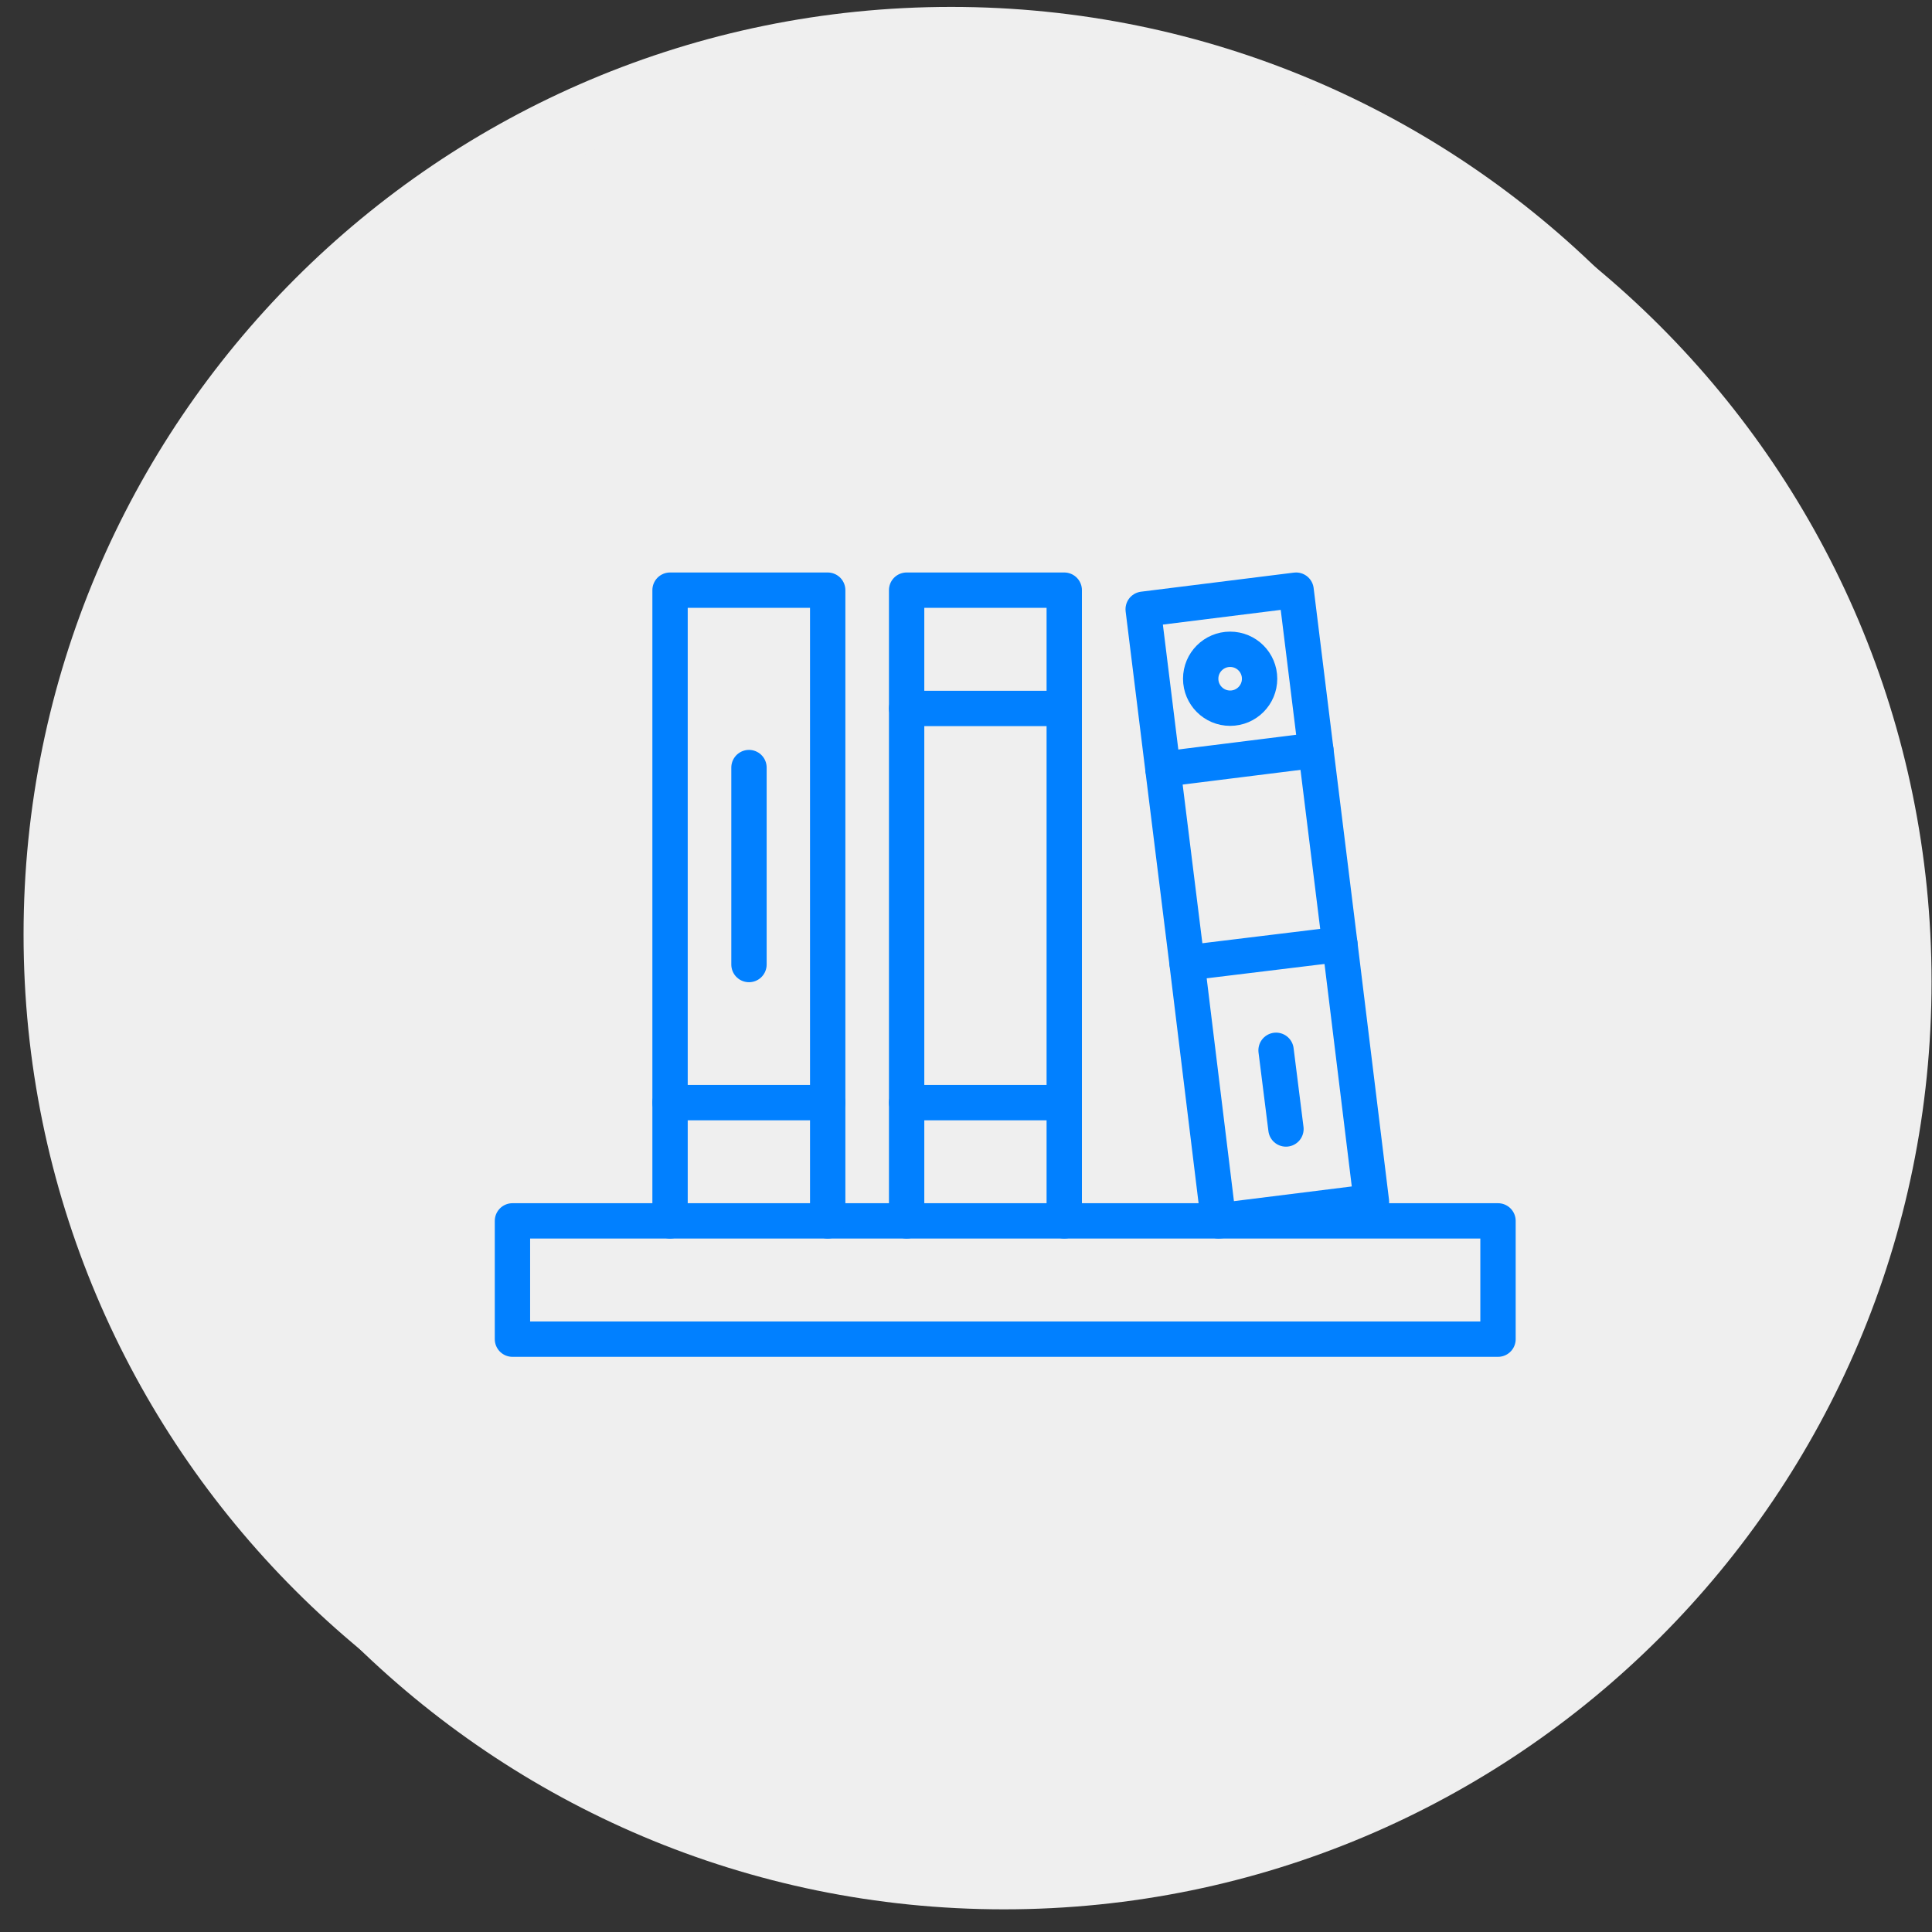
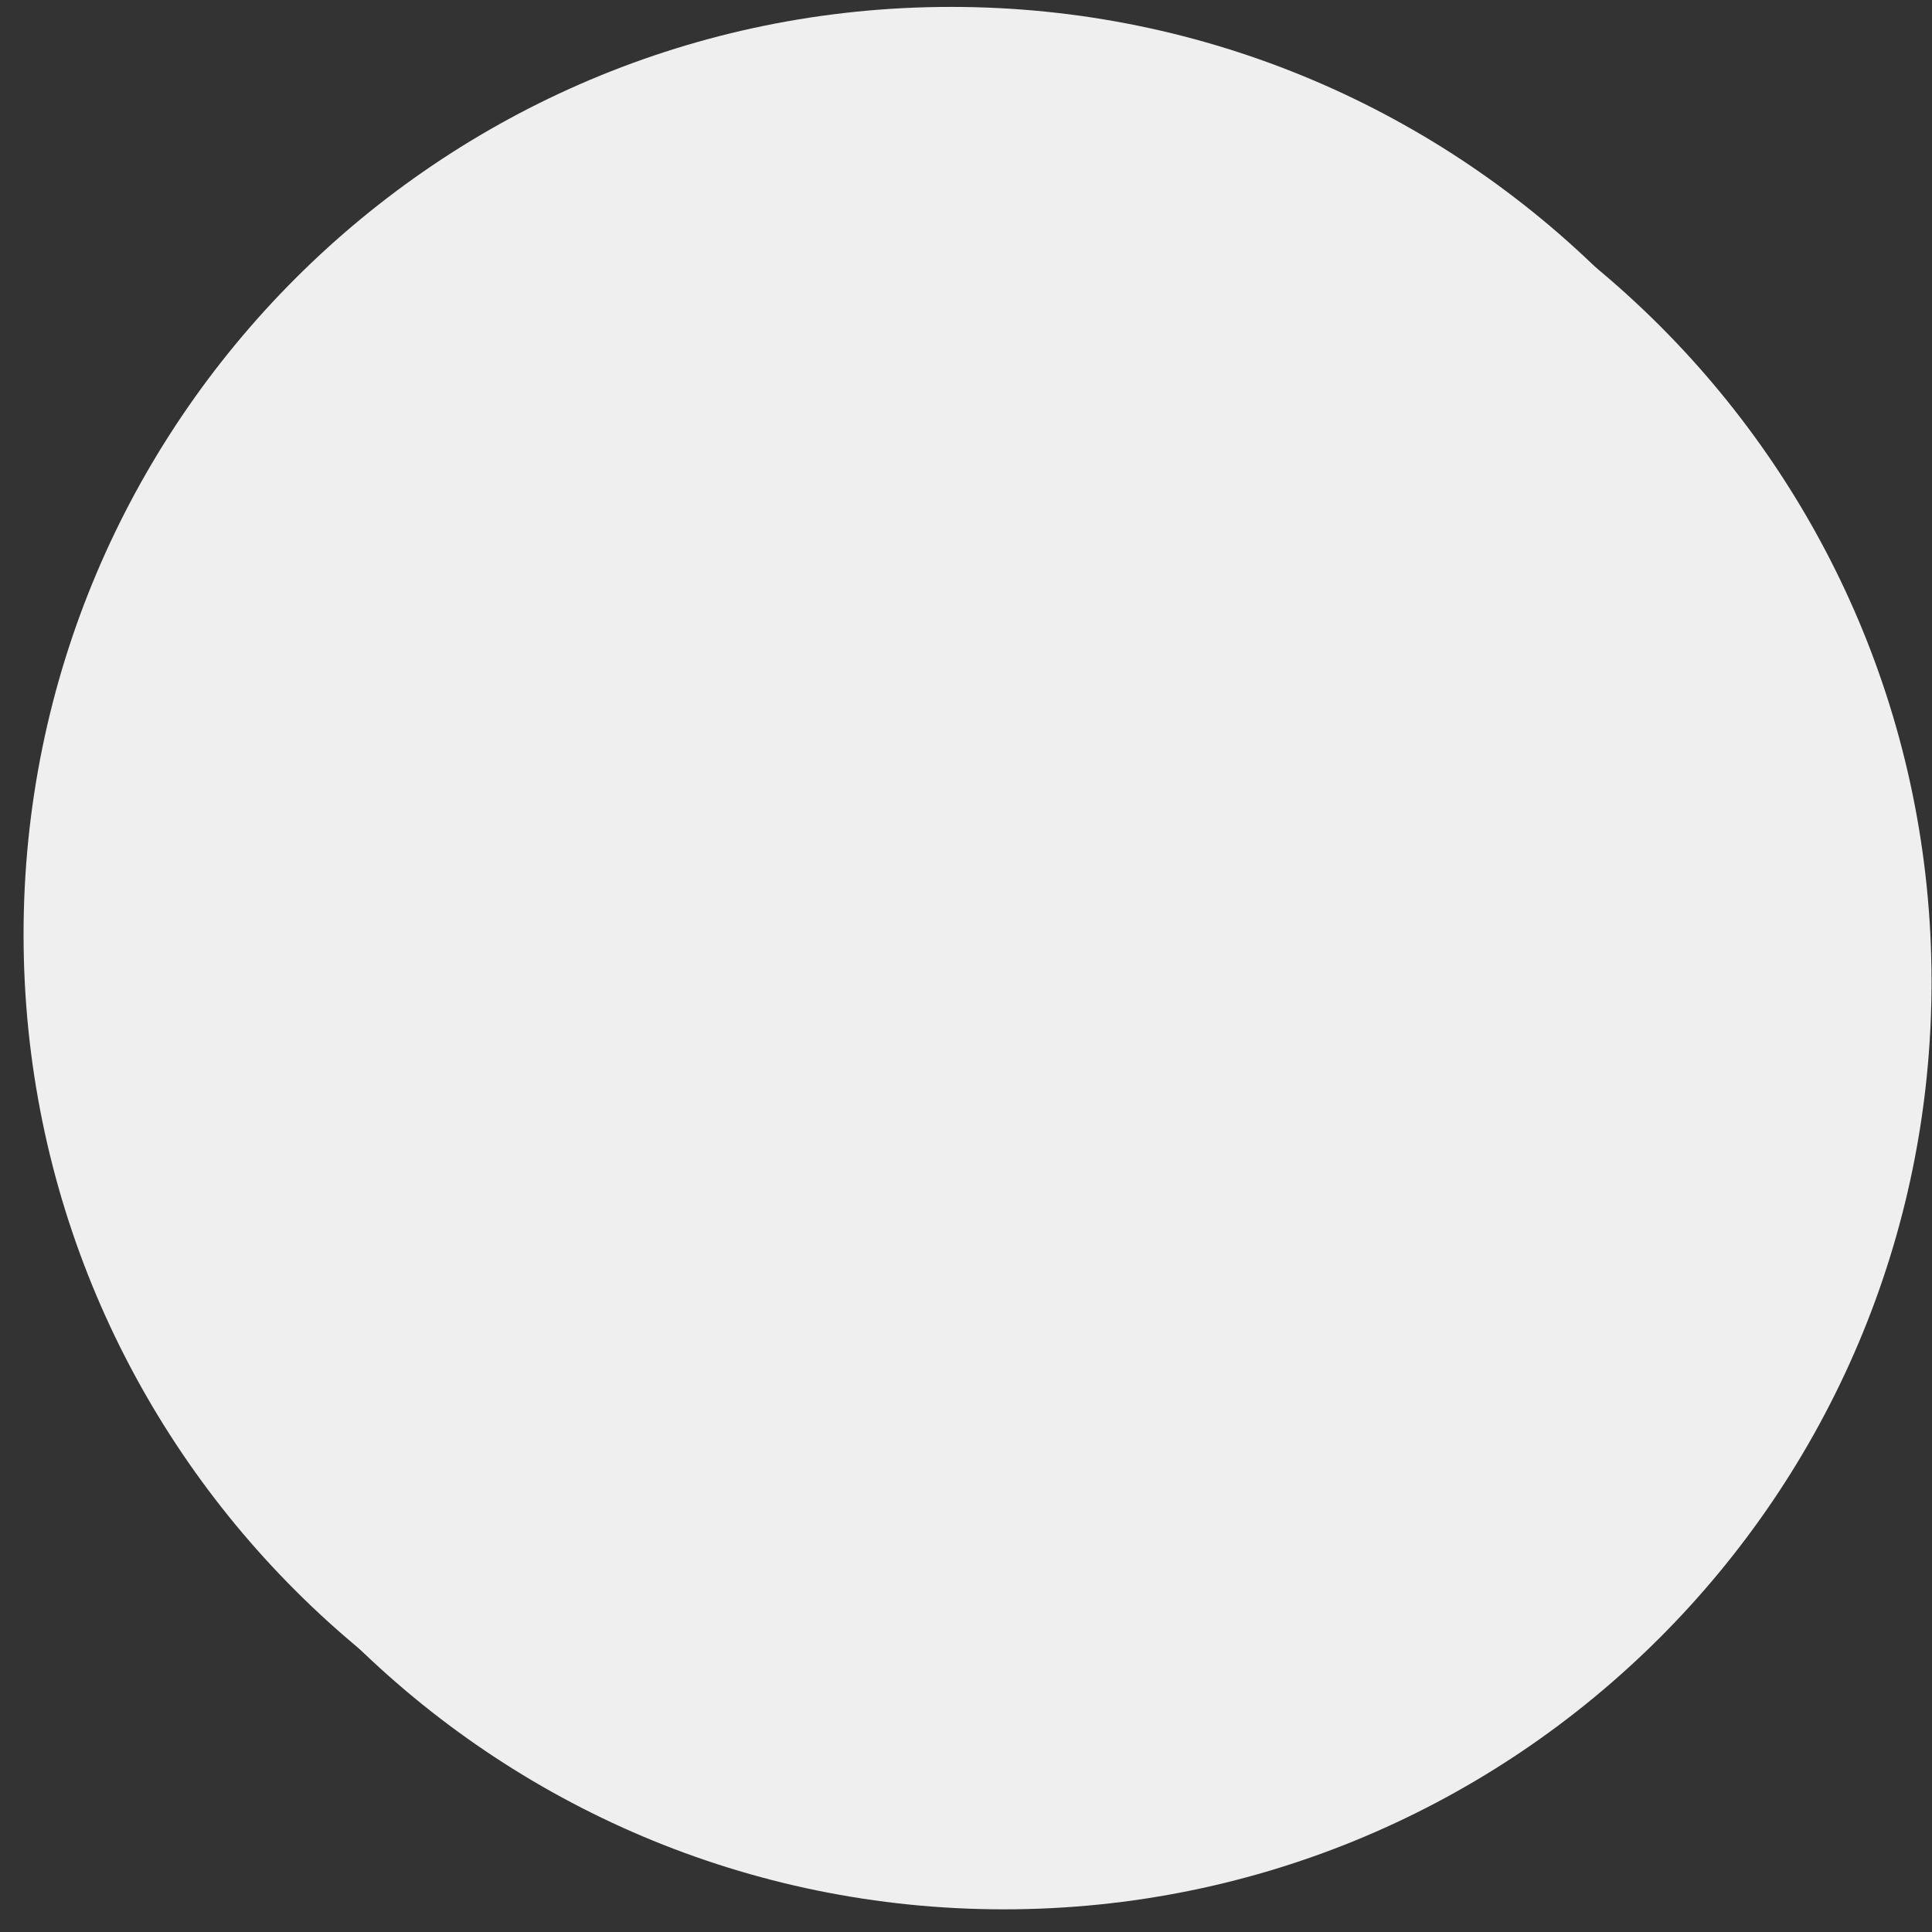
<svg xmlns="http://www.w3.org/2000/svg" width="82" height="82" viewBox="0 0 82 82" fill="none">
  <rect x="0" y="0" width="82" height="82" fill="#333333" stroke="none" />
  <path d="M40.37 79.033C62.114 79.033 79.74 61.407 79.74 39.663C79.74 17.92 62.114 0.293 40.37 0.293C18.627 0.293 1 17.92 1 39.663C1 61.407 18.627 79.033 40.37 79.033Z" fill="#EFEFEF" />
  <path d="M22.563 49.836C22.413 49.836 22.264 49.806 22.114 49.716C21.844 49.566 21.664 49.266 21.664 48.935V24.798C21.664 24.498 21.814 24.198 22.084 24.017C28.078 20.385 35.512 20.385 41.476 24.017C41.746 24.168 41.896 24.468 41.896 24.798V47.584C41.896 47.915 41.716 48.215 41.446 48.365C41.177 48.515 40.817 48.515 40.547 48.365C35.752 45.453 29.187 45.963 23.013 49.716C22.863 49.806 22.713 49.836 22.533 49.836H22.563ZM23.462 25.308V47.404C29.277 44.312 35.302 43.862 40.128 46.083V25.308C34.942 22.366 28.648 22.366 23.462 25.308Z" fill="#3198FF" />
  <path d="M59.521 49.836C59.371 49.836 59.191 49.806 59.041 49.716C52.837 45.963 46.303 45.453 41.507 48.365C41.237 48.545 40.878 48.545 40.608 48.365C40.338 48.215 40.158 47.915 40.158 47.584V24.798C40.158 24.498 40.308 24.198 40.578 24.017C46.572 20.385 54.006 20.415 59.971 24.017C60.24 24.168 60.39 24.468 60.39 24.798V48.935C60.39 49.266 60.21 49.566 59.941 49.716C59.791 49.806 59.641 49.836 59.491 49.836H59.521ZM48.491 44.672C51.758 44.672 55.205 45.573 58.622 47.374V25.278C53.436 22.336 47.142 22.336 41.957 25.278V46.053C43.965 45.123 46.183 44.672 48.521 44.672H48.491Z" fill="#3198FF" />
  <path d="M17.589 56.591C17.439 56.591 17.289 56.561 17.139 56.471C16.869 56.321 16.689 56.02 16.689 55.69V28.731C16.689 28.221 17.079 27.83 17.589 27.83H19.327C19.837 27.83 20.226 28.221 20.226 28.731C20.226 29.241 19.837 29.631 19.327 29.631H18.488V54.189C27.6 49.386 35.513 48.635 41.477 51.998C41.897 52.238 42.077 52.778 41.807 53.228C41.567 53.649 41.028 53.799 40.578 53.559C33.385 49.506 24.333 52.928 18.008 56.501C17.858 56.591 17.709 56.621 17.559 56.621L17.589 56.591Z" fill="#3198FF" />
  <path d="M64.498 56.591C64.348 56.591 64.198 56.561 64.048 56.471C57.724 52.898 48.672 49.506 41.478 53.559C41.059 53.799 40.489 53.649 40.249 53.228C40.009 52.808 40.159 52.238 40.579 51.998C46.544 48.635 54.486 49.386 63.568 54.189V29.631H62.729C62.22 29.631 61.83 29.241 61.83 28.731C61.83 28.221 62.22 27.83 62.729 27.83H64.468C64.977 27.83 65.367 28.221 65.367 28.731V55.69C65.367 56.02 65.187 56.321 64.917 56.471C64.767 56.561 64.617 56.591 64.468 56.591H64.498Z" fill="#3198FF" />
  <path d="M36.952 29.331C36.952 29.331 36.742 29.331 36.623 29.271C33.505 28.04 30.088 28.04 26.971 29.271C26.522 29.451 25.982 29.211 25.802 28.761C25.622 28.311 25.862 27.77 26.312 27.59C29.849 26.209 33.745 26.209 37.282 27.59C37.732 27.77 37.971 28.311 37.791 28.761C37.642 29.121 37.312 29.331 36.952 29.331Z" fill="#3198FF" />
-   <path d="M36.952 35.185C36.952 35.185 36.742 35.185 36.623 35.125C33.505 33.895 30.088 33.895 26.971 35.125C26.522 35.306 25.982 35.065 25.802 34.615C25.622 34.165 25.862 33.624 26.312 33.444C29.849 32.063 33.745 32.063 37.282 33.444C37.732 33.624 37.971 34.165 37.791 34.615C37.642 34.975 37.312 35.185 36.952 35.185Z" fill="#3198FF" />
  <path d="M36.952 41.07C36.952 41.07 36.742 41.07 36.623 41.01C33.505 39.779 30.088 39.779 26.971 41.01C26.522 41.19 25.982 40.95 25.802 40.499C25.622 40.049 25.862 39.509 26.312 39.328C29.849 37.947 33.745 37.947 37.282 39.328C37.732 39.509 37.971 40.049 37.791 40.499C37.642 40.86 37.312 41.07 36.952 41.07Z" fill="#3198FF" />
  <path d="M55.444 29.331C55.444 29.331 55.235 29.331 55.115 29.271C51.998 28.04 48.581 28.04 45.463 29.271C45.014 29.451 44.474 29.211 44.294 28.761C44.115 28.311 44.354 27.77 44.804 27.59C48.341 26.209 52.237 26.209 55.774 27.59C56.224 27.77 56.464 28.311 56.284 28.761C56.134 29.121 55.804 29.331 55.444 29.331Z" fill="#3198FF" />
  <path d="M55.444 35.185C55.444 35.185 55.235 35.185 55.115 35.125C51.998 33.895 48.581 33.895 45.463 35.125C45.014 35.306 44.474 35.065 44.294 34.615C44.115 34.165 44.354 33.624 44.804 33.444C48.341 32.063 52.237 32.063 55.774 33.444C56.224 33.624 56.464 34.165 56.284 34.615C56.134 34.975 55.804 35.185 55.444 35.185Z" fill="#3198FF" />
-   <path d="M55.444 41.07C55.444 41.07 55.235 41.07 55.115 41.01C51.998 39.779 48.581 39.779 45.463 41.01C45.014 41.19 44.474 40.95 44.294 40.499C44.115 40.049 44.354 39.509 44.804 39.328C48.341 37.947 52.237 37.947 55.774 39.328C56.224 39.509 56.464 40.049 56.284 40.499C56.134 40.86 55.804 41.07 55.444 41.07Z" fill="#3198FF" />
  <path d="M42.611 81.038C64.354 81.038 81.981 63.412 81.981 41.668C81.981 19.924 64.354 2.298 42.611 2.298C20.867 2.298 3.24 19.924 3.24 41.668C3.24 63.412 20.867 81.038 42.611 81.038Z" fill="#EFEFEF" />
  <g clip-path="url(#clip0_2977_6366)">
    <path d="M52.211 30.058C52.901 30.058 53.461 29.498 53.461 28.808C53.461 28.117 52.901 27.558 52.211 27.558C51.521 27.558 50.961 28.117 50.961 28.808C50.961 29.498 51.521 30.058 52.211 30.058Z" stroke="#0180FF" stroke-width="1.5" stroke-linecap="round" stroke-linejoin="round" />
    <path d="M28.44 51.818H21.75V56.838H63.58V51.818H51.72H45.17H38.48H35.13H28.44Z" stroke="#0180FF" stroke-width="1.5" stroke-linecap="round" stroke-linejoin="round" />
    <path d="M28.439 51.818V46.798V25.048H35.13V46.798V51.818" stroke="#0180FF" stroke-width="1.5" stroke-linecap="round" stroke-linejoin="round" />
    <path d="M31.789 40.938V32.578" stroke="#0180FF" stroke-width="1.5" stroke-linecap="round" stroke-linejoin="round" />
-     <path d="M38.48 51.818V46.798V30.068V25.048H45.17V30.068V46.798V51.818" stroke="#0180FF" stroke-width="1.5" stroke-linecap="round" stroke-linejoin="round" />
    <path d="M38.48 30.068H45.17" stroke="#0180FF" stroke-width="1.5" stroke-linecap="round" stroke-linejoin="round" />
-     <path d="M38.48 46.798H45.17" stroke="#0180FF" stroke-width="1.5" stroke-linecap="round" stroke-linejoin="round" />
    <path d="M28.439 46.798H35.13" stroke="#0180FF" stroke-width="1.5" stroke-linecap="round" stroke-linejoin="round" />
    <path d="M51.719 51.818L50.38 40.868L49.359 32.648L48.52 25.858L55.01 25.048L55.849 31.838L56.87 40.078L58.209 51.008L51.719 51.818Z" stroke="#0180FF" stroke-width="1.5" stroke-linecap="round" stroke-linejoin="round" />
    <path d="M54.58 47.918L54.16 44.578" stroke="#0180FF" stroke-width="1.5" stroke-linecap="round" stroke-linejoin="round" />
    <path d="M55.849 31.838L49.359 32.648" stroke="#0180FF" stroke-width="1.5" stroke-linecap="round" stroke-linejoin="round" />
    <path d="M56.871 40.078L50.381 40.868" stroke="#0180FF" stroke-width="1.5" stroke-linecap="round" stroke-linejoin="round" />
  </g>
  <defs>
    <clipPath id="clip0_2977_6366">
-       <rect width="43.33" height="33.29" fill="white" transform="translate(21 24.298)" />
-     </clipPath>
+       </clipPath>
  </defs>
</svg>